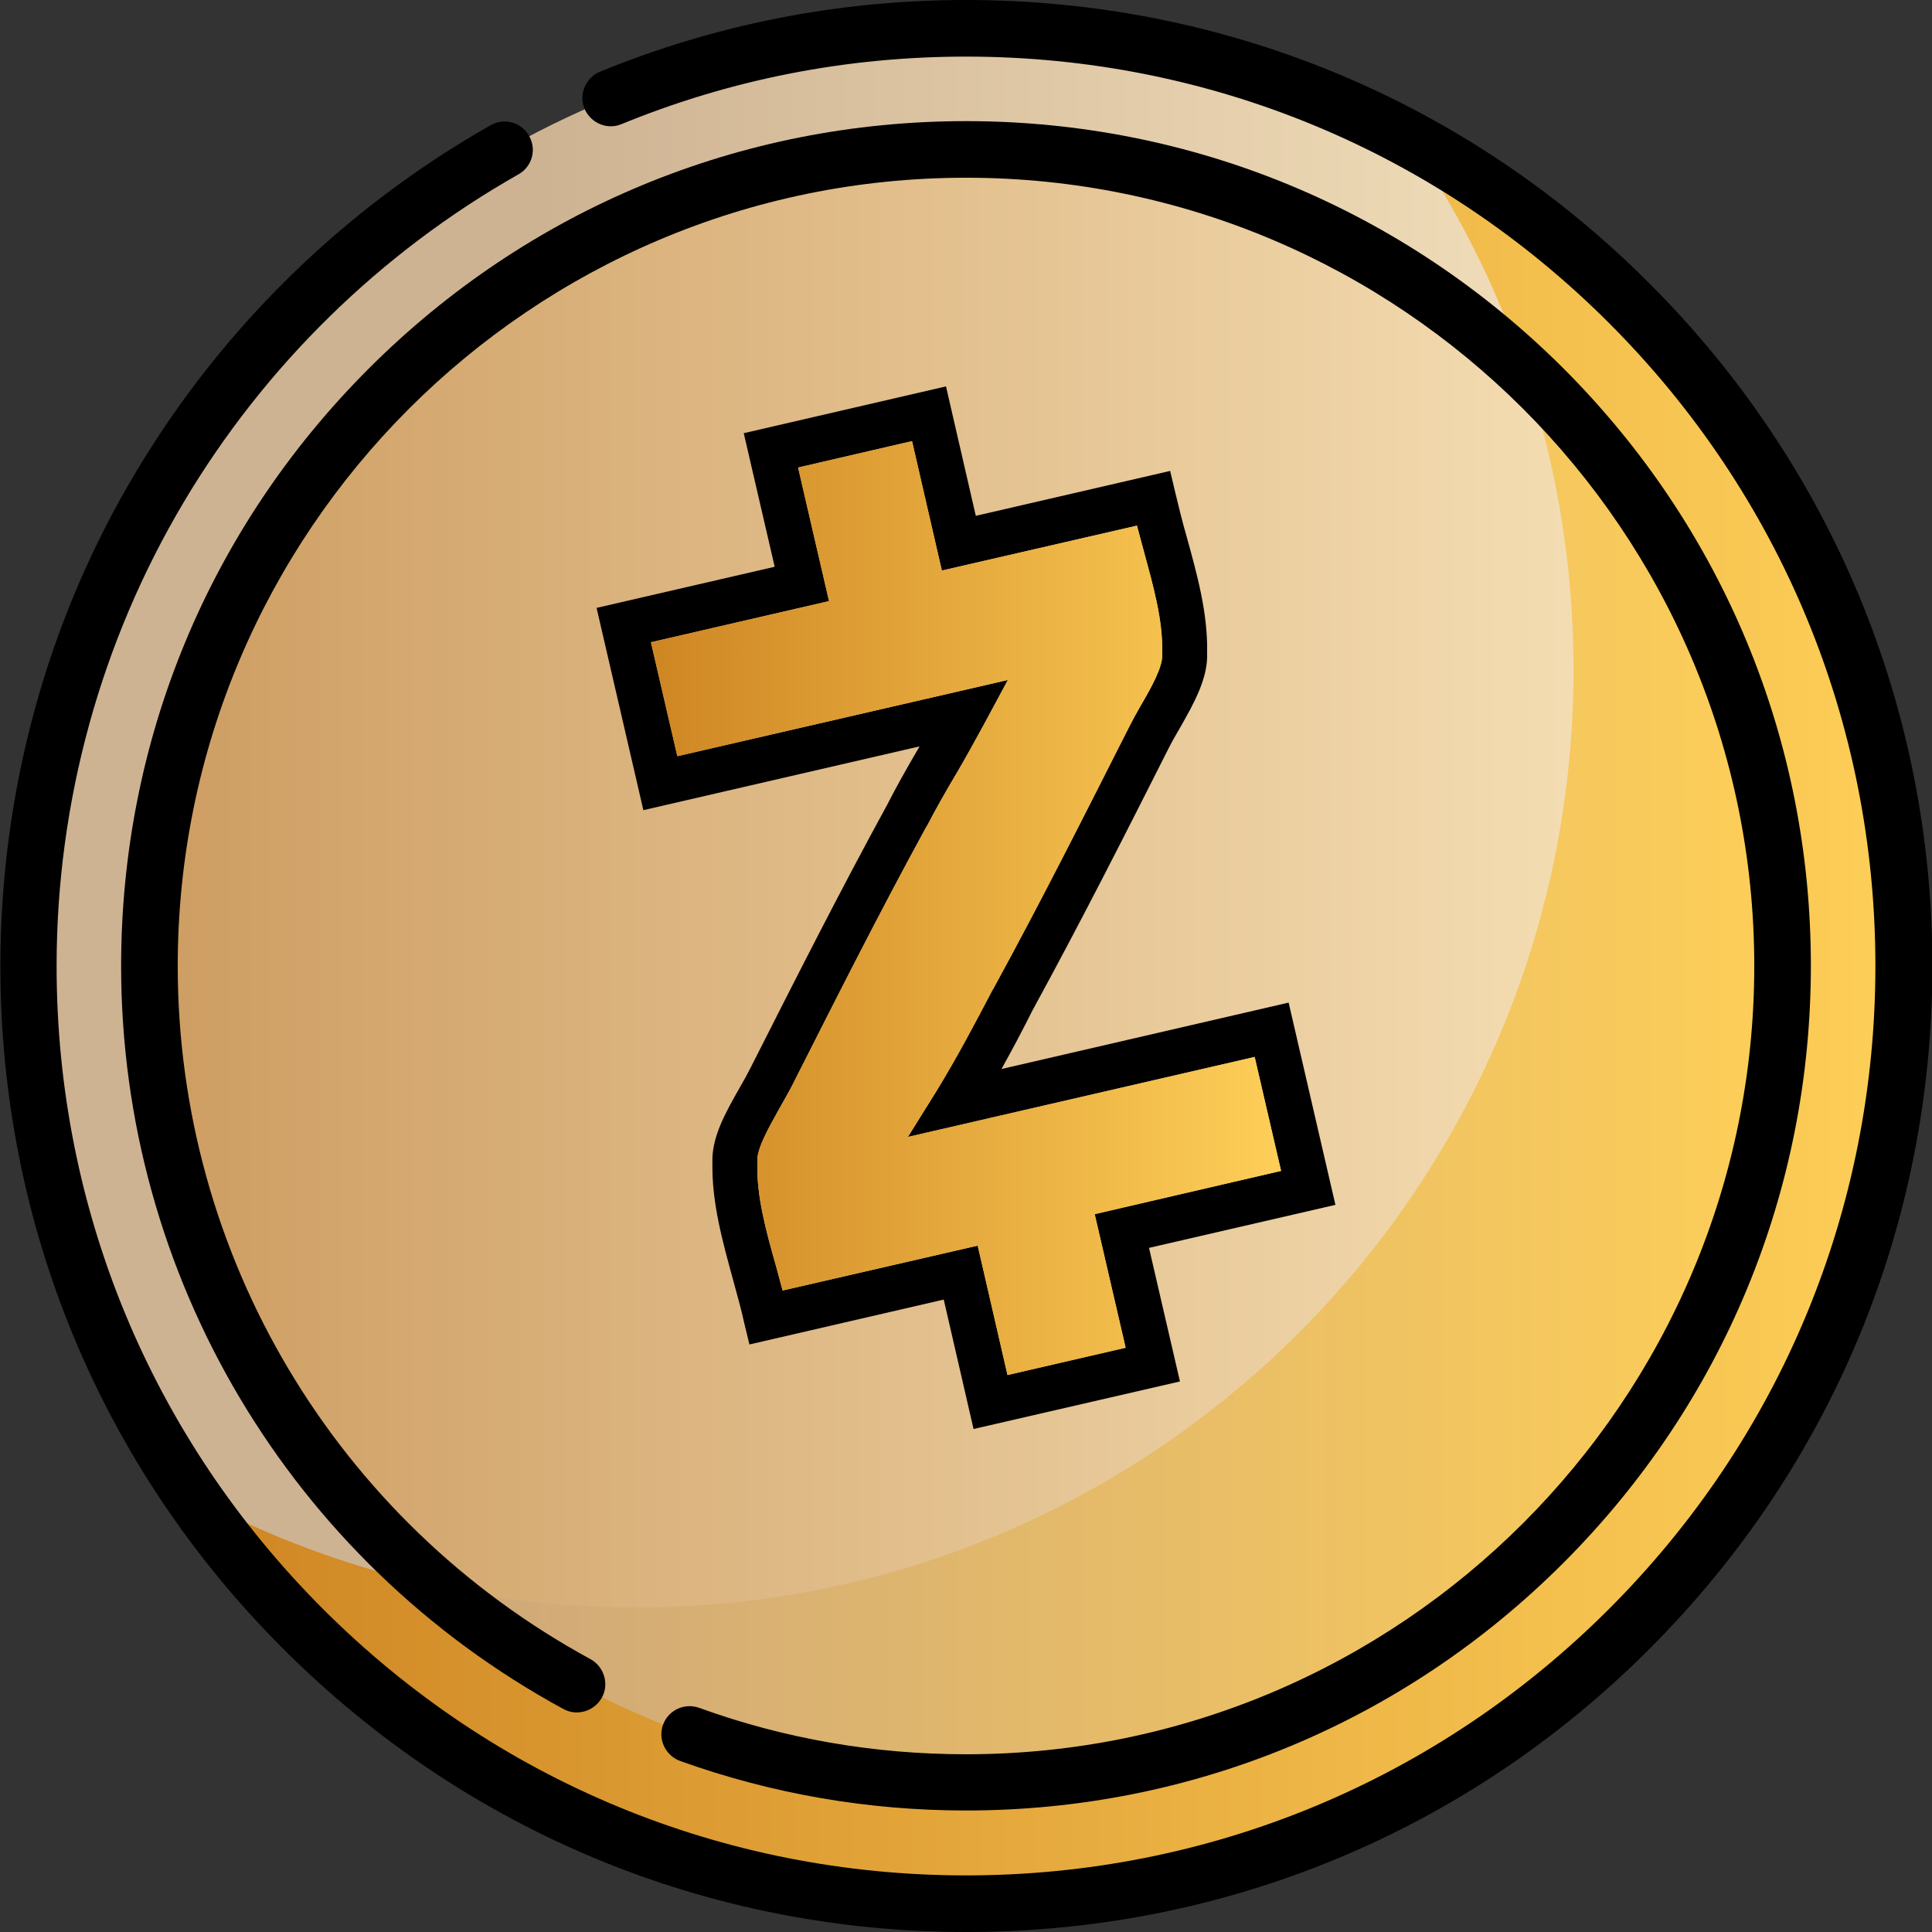
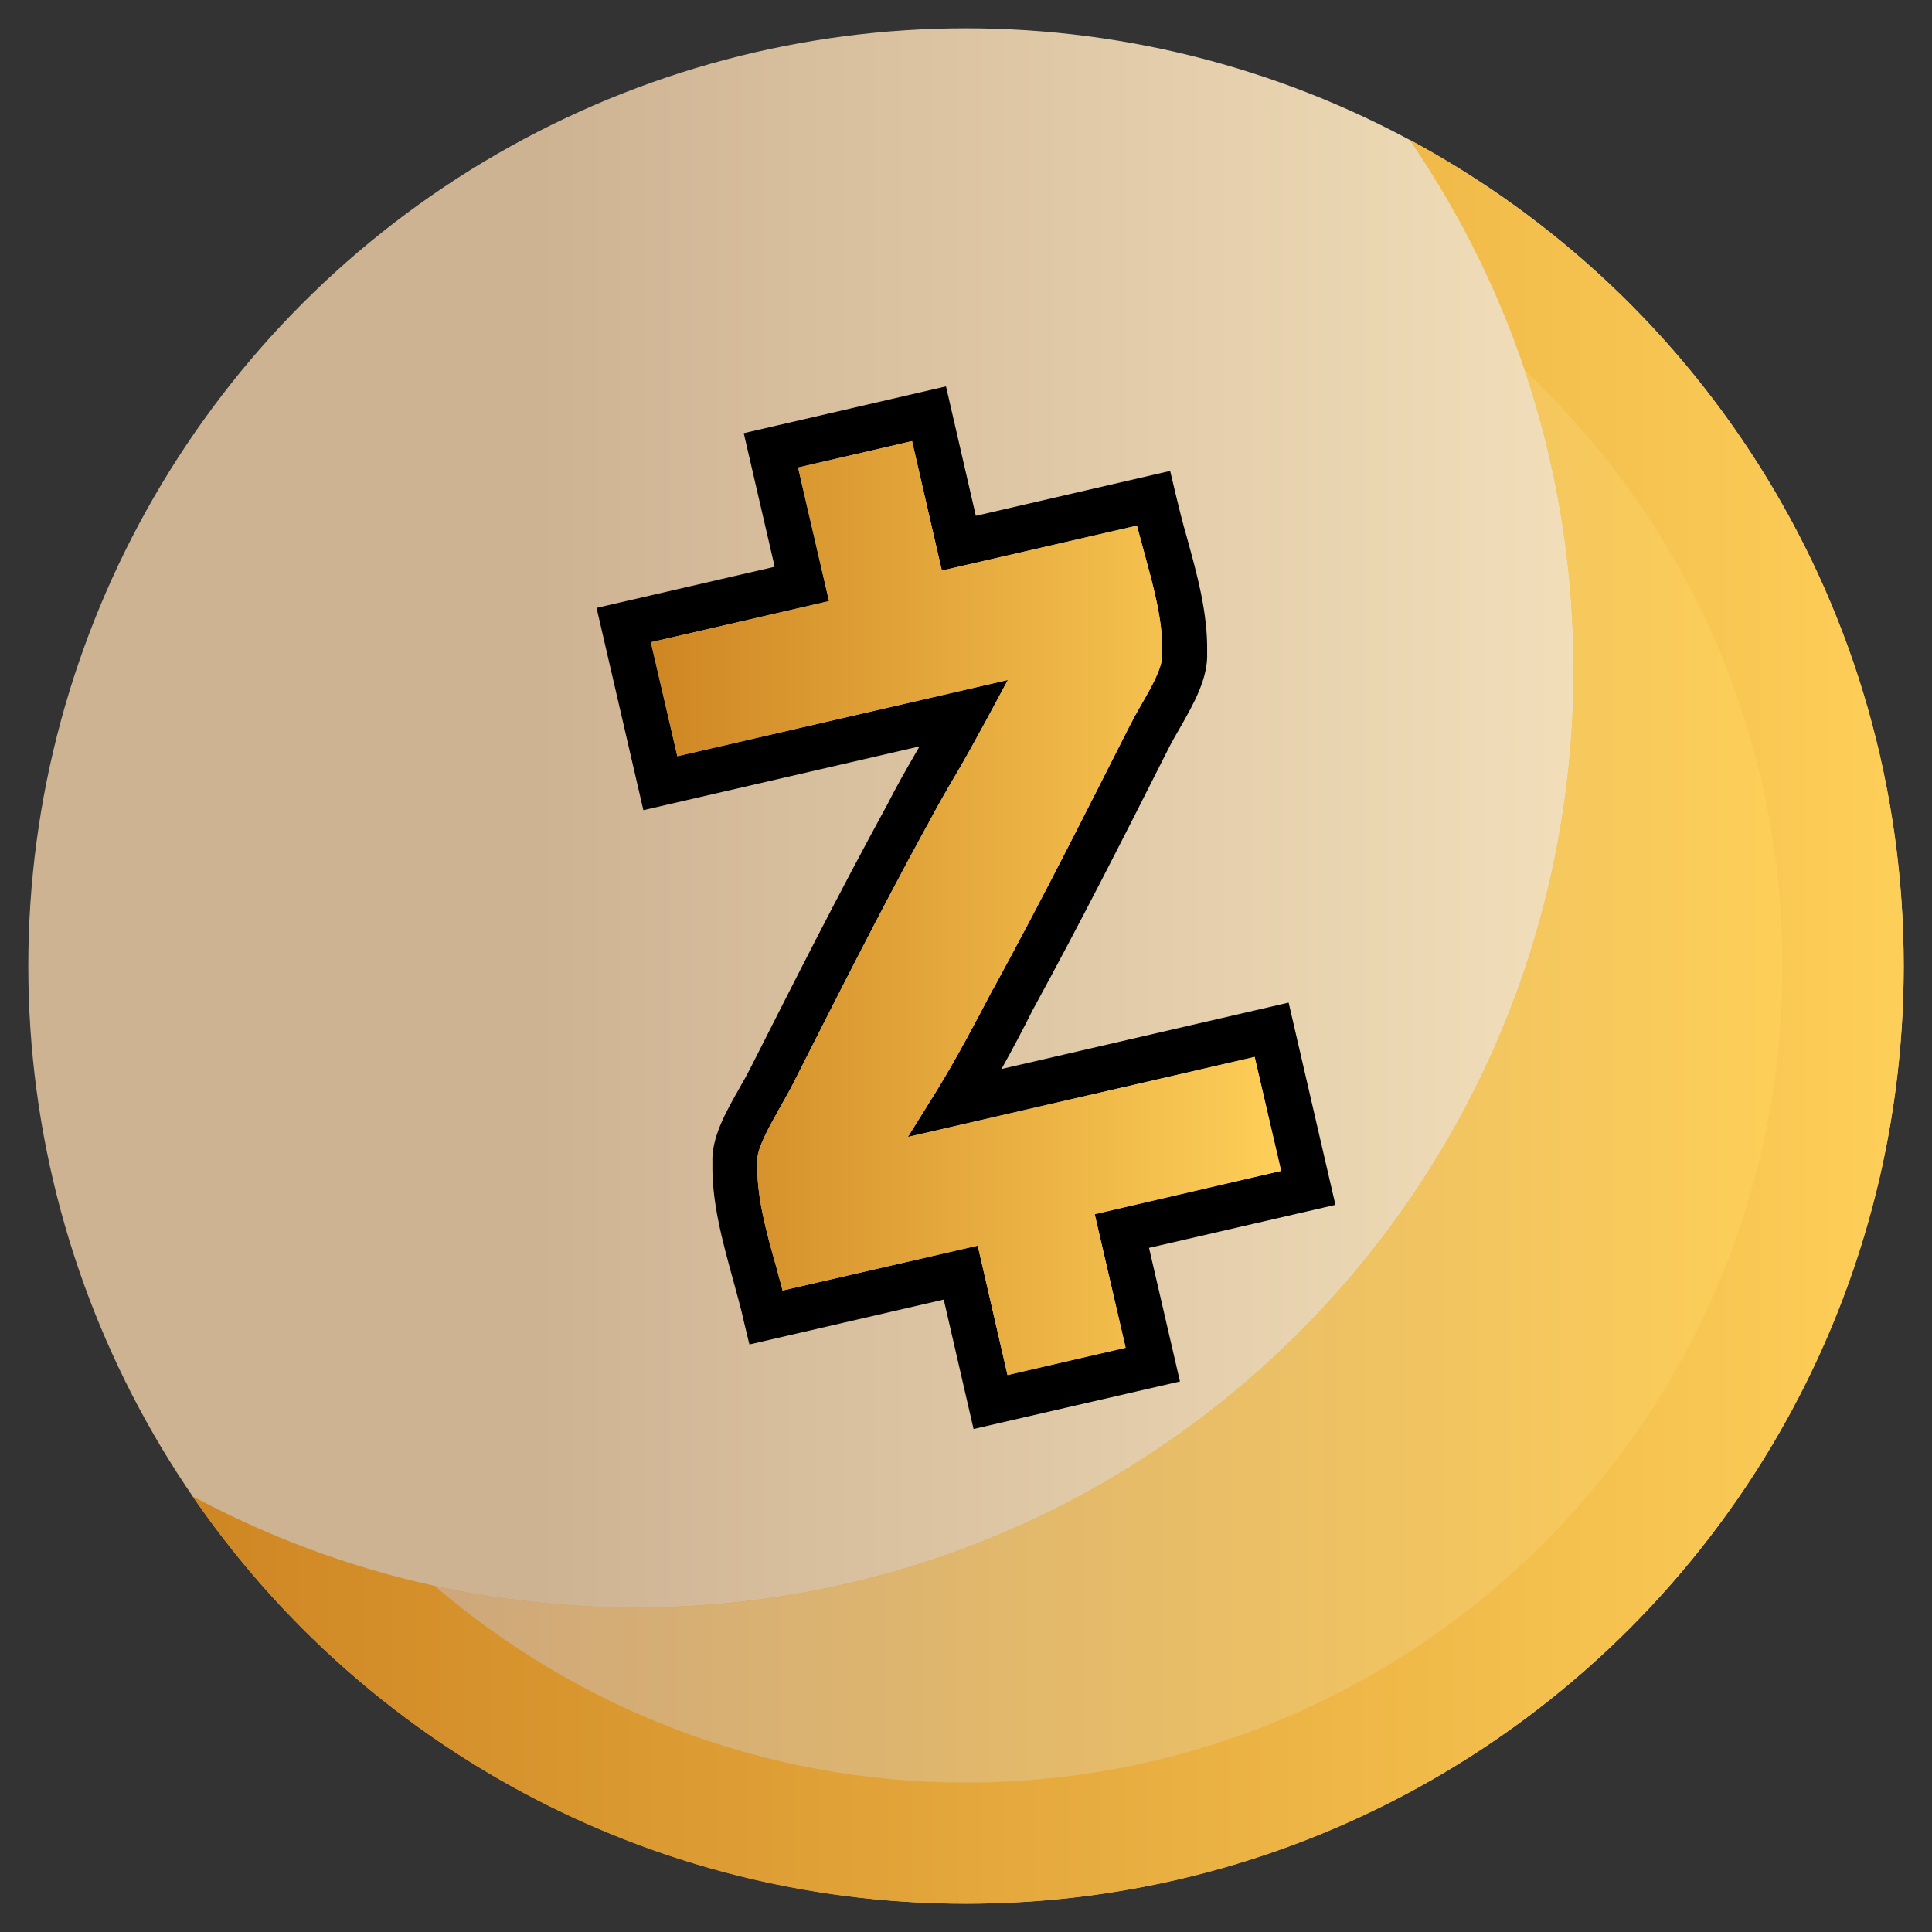
<svg xmlns="http://www.w3.org/2000/svg" version="1.1" id="Capa_1" x="0px" y="0px" viewBox="0 0 512 512" style="enable-background:new 0 0 512 512;" xml:space="preserve">
  <rect x="0" y="0" width="512" height="512" fill="#333333" stroke="none" />
  <style type="text/css"> .st0{fill:url(#SVGID_1_);} .st1{fill:url(#SVGID_00000074411630049271483120000004976475434355459740_);} .st2{fill:url(#SVGID_00000045615151968013204340000014085476990600022698_);} .st3{fill:url(#SVGID_00000175290510543044394910000002637971052711968949_);} .st4{fill:url(#SVGID_00000128471754961520628360000015647522458647129495_);} </style>
  <g>
    <linearGradient id="SVGID_1_" gradientUnits="userSpaceOnUse" x1="14.61" y1="256" x2="500.253" y2="256">
      <stop offset="0.264" style="stop-color:#CEB393" />
      <stop offset="0.996" style="stop-color:#FCEBC5" />
    </linearGradient>
    <circle class="st0" cx="256" cy="256" r="248.5" />
    <linearGradient id="SVGID_00000136373149317323757340000015663732812702925213_" gradientUnits="userSpaceOnUse" x1="57.488" y1="270.75" x2="500.625" y2="270.75">
      <stop offset="0" style="stop-color:#CF8724" />
      <stop offset="1" style="stop-color:#FDCE58" />
    </linearGradient>
    <path style="fill:url(#SVGID_00000136373149317323757340000015663732812702925213_);" d="M373.5,37C401,77,417,125.4,417,177.5 C417,314.7,305.7,426,168.5,426C126,426,86,415.3,51,396.5c44.8,65.2,119.9,108,205,108c137.2,0,248.5-111.3,248.5-248.5 C504.5,161.2,451.5,78.9,373.5,37z" />
    <linearGradient id="SVGID_00000176039427526393060310000008138818840894560653_" gradientUnits="userSpaceOnUse" x1="45.792" y1="256" x2="468.702" y2="256">
      <stop offset="0" style="stop-color:#CE9E63" />
      <stop offset="1" style="stop-color:#F9E5BD" />
    </linearGradient>
-     <circle style="fill:url(#SVGID_00000176039427526393060310000008138818840894560653_);" cx="256" cy="256" r="216.4" />
    <linearGradient id="SVGID_00000178887749441269100710000000898728944057619618_" gradientUnits="userSpaceOnUse" x1="120.212" y1="285.3" x2="469.347" y2="285.3">
      <stop offset="0" style="stop-color:#CEA87A" />
      <stop offset="1" style="stop-color:#FDCE58" />
    </linearGradient>
    <path style="fill:url(#SVGID_00000178887749441269100710000000898728944057619618_);" d="M404.1,98.2c8.4,24.9,12.9,51.5,12.9,79.3 C417,314.7,305.7,426,168.5,426c-18.3,0-36.2-2-53.4-5.8c37.9,32.5,87.1,52.2,140.9,52.2c119.5,0,216.4-96.9,216.4-216.4 C472.4,193.8,446.1,137.7,404.1,98.2z" />
    <g>
-       <path d="M437,75C388.7,26.6,324.4,0,256,0c-33.6,0-66.2,6.4-97,19c-3.8,1.6-5.7,6-4.1,9.8c1.6,3.8,6,5.7,9.8,4.1 C193.7,21,224.4,15,256,15c64.4,0,124.9,25.1,170.4,70.6S497,191.6,497,256s-25.1,124.9-70.6,170.4S320.4,497,256,497 s-124.9-25.1-170.4-70.6S15,320.4,15,256c0-43.4,11.7-86,33.8-123.1c21.5-36.1,52.1-66,88.6-86.7c3.6-2,4.9-6.6,2.8-10.2 c-2-3.6-6.6-4.9-10.2-2.8c-38.8,22-71.3,53.8-94.1,92.1C12.4,164.6,0.1,209.9,0.1,256c0,68.4,26.6,132.7,75,181 c48.4,48.4,112.6,75,181,75s132.7-26.6,181-75c48.4-48.4,75-112.6,75-181S485.4,123.3,437,75L437,75z" />
-       <path d="M180.3,466.7c24.3,8.7,49.7,13.1,75.7,13.1c59.8,0,116-23.3,158.3-65.6s65.6-98.5,65.6-158.3s-23.3-116-65.6-158.3 C372,55.4,315.8,32.1,256,32.1S140,55.4,97.7,97.7S32.1,196.2,32.1,256c0,82.2,44.9,157.6,117.2,196.9c3.6,2,8.2,0.6,10.2-3 s0.6-8.2-3-10.2C89,403,47.1,332.7,47.1,256c0-115.2,93.7-208.9,208.9-208.9S464.9,140.8,464.9,256S371.2,464.9,256,464.9 c-24.3,0-48.1-4.1-70.7-12.3c-3.9-1.4-8.2,0.6-9.6,4.5C174.3,461,176.4,465.3,180.3,466.7L180.3,466.7z" />
-     </g>
+       </g>
    <g>
      <path d="M353.9,319.3l-12.4-53.6l-76.1,17.6c2.9-5.2,5.6-10.3,8.2-15.5c12.9-23.6,24.7-46.9,36.1-69.5c0.9-1.8,1.9-3.5,3-5.4 c3.7-6.5,7.5-13.2,7.2-20c0.2-10.5-2.7-20.8-5.4-30.6c-1.1-3.8-2.1-7.8-3-11.6l-1.4-5.9l-51.5,11.9l-7.9-34.3l-53.6,12.4l8.2,35.4 l-47.2,10.9l12.4,53.6l73.2-16.9c-0.2,0.4-0.5,0.8-0.7,1.2c-2.8,4.8-5.4,9.4-7.9,14.3c-12.9,23.6-24.7,47-36.1,69.5 c-0.9,1.8-1.9,3.6-3,5.5c-3.7,6.5-7.5,13.2-7.2,19.9c-0.2,10.5,2.7,20.8,5.4,30.7c1,3.8,2.2,7.8,3,11.6l1.4,5.8l51.5-11.9 l7.9,34.3l54.7-12.6l-8.2-35.4L353.9,319.3z M267,364.4l-7.9-34.3L207.4,342c-0.6-2.1-1.1-4.2-1.7-6.3c-2.7-9.5-5.2-18.6-5-27.4 V308l0-0.2c-0.2-3.3,2.9-8.7,5.6-13.6c1.1-1.9,2.2-3.9,3.3-5.9c11.4-22.5,23.1-45.8,35.9-69.2l0.1-0.1c2.5-4.8,5-9.2,7.8-13.9 c2.4-4.1,4.8-8.4,7.4-13.2l6.3-11.7l-87.6,20.2l-7-30.2l47.2-10.9l-8.2-35.4l30.2-7l7.9,34.3l51.7-11.9c0.6,2.1,1.1,4.2,1.7,6.3 c2.6,9.6,5.2,18.6,5,27.4v0.2l0,0.2c0.2,3.3-2.9,8.8-5.7,13.6c-1.1,1.9-2.2,3.9-3.2,5.9c-11.4,22.5-23.1,45.8-35.9,69.2l-0.1,0.1 c-4.7,9-9.4,17.9-14.9,26.9l-7.6,12.2l91.9-21.2l7,30.2l-49.4,11.4l8.2,35.4L267,364.4z" />
      <linearGradient id="SVGID_00000025430569411651950380000015089418334479611554_" gradientUnits="userSpaceOnUse" x1="174.87" y1="240.615" x2="338.093" y2="240.615">
        <stop offset="0" style="stop-color:#CF8724" />
        <stop offset="1" style="stop-color:#FDCE58" />
      </linearGradient>
      <path style="fill:url(#SVGID_00000025430569411651950380000015089418334479611554_);" d="M290.1,321.8l8.2,35.4l-31.3,7.2 l-7.9-34.3L207.4,342c-0.6-2.1-1.1-4.2-1.7-6.3c-2.7-9.5-5.2-18.6-5-27.4V308l0-0.2c-0.2-3.3,2.9-8.7,5.6-13.6 c1.1-1.9,2.2-3.9,3.3-5.9c11.4-22.5,23.1-45.8,35.9-69.2l0.1-0.1c2.5-4.8,5-9.2,7.8-13.9c2.4-4.1,4.8-8.4,7.4-13.2l6.3-11.7 l-87.6,20.2l-7-30.2l47.2-10.9l-8.2-35.4l30.2-7l7.9,34.3l51.7-11.9c0.6,2.1,1.1,4.2,1.7,6.3c2.6,9.6,5.2,18.6,5,27.4v0.2l0,0.2 c0.2,3.3-2.9,8.8-5.7,13.6c-1.1,1.9-2.2,3.9-3.2,5.9c-11.4,22.5-23.1,45.8-35.9,69.2l-0.1,0.1c-4.7,9-9.4,17.9-14.9,26.9 l-7.6,12.2l91.9-21.2l7,30.2L290.1,321.8z" />
    </g>
  </g>
</svg>